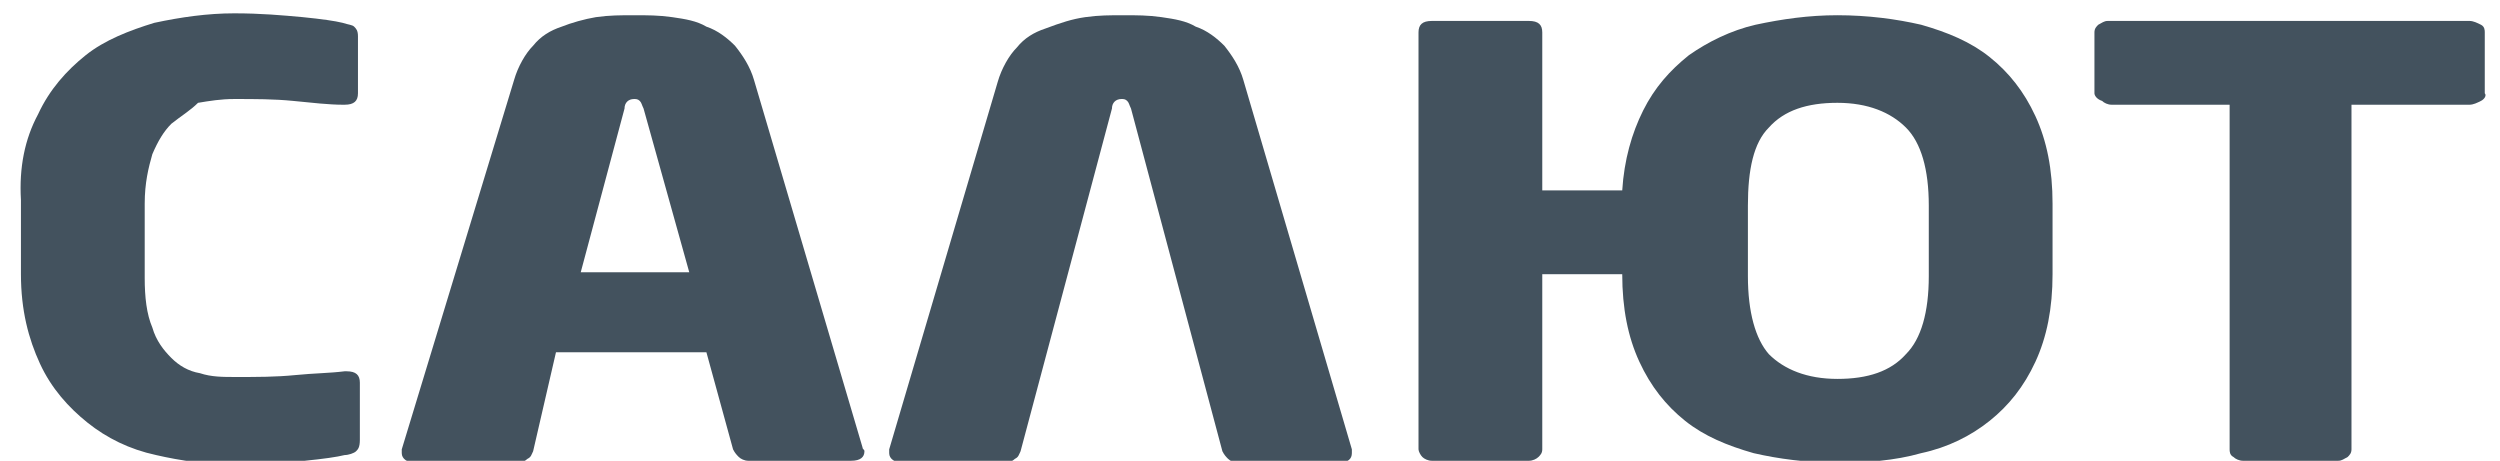
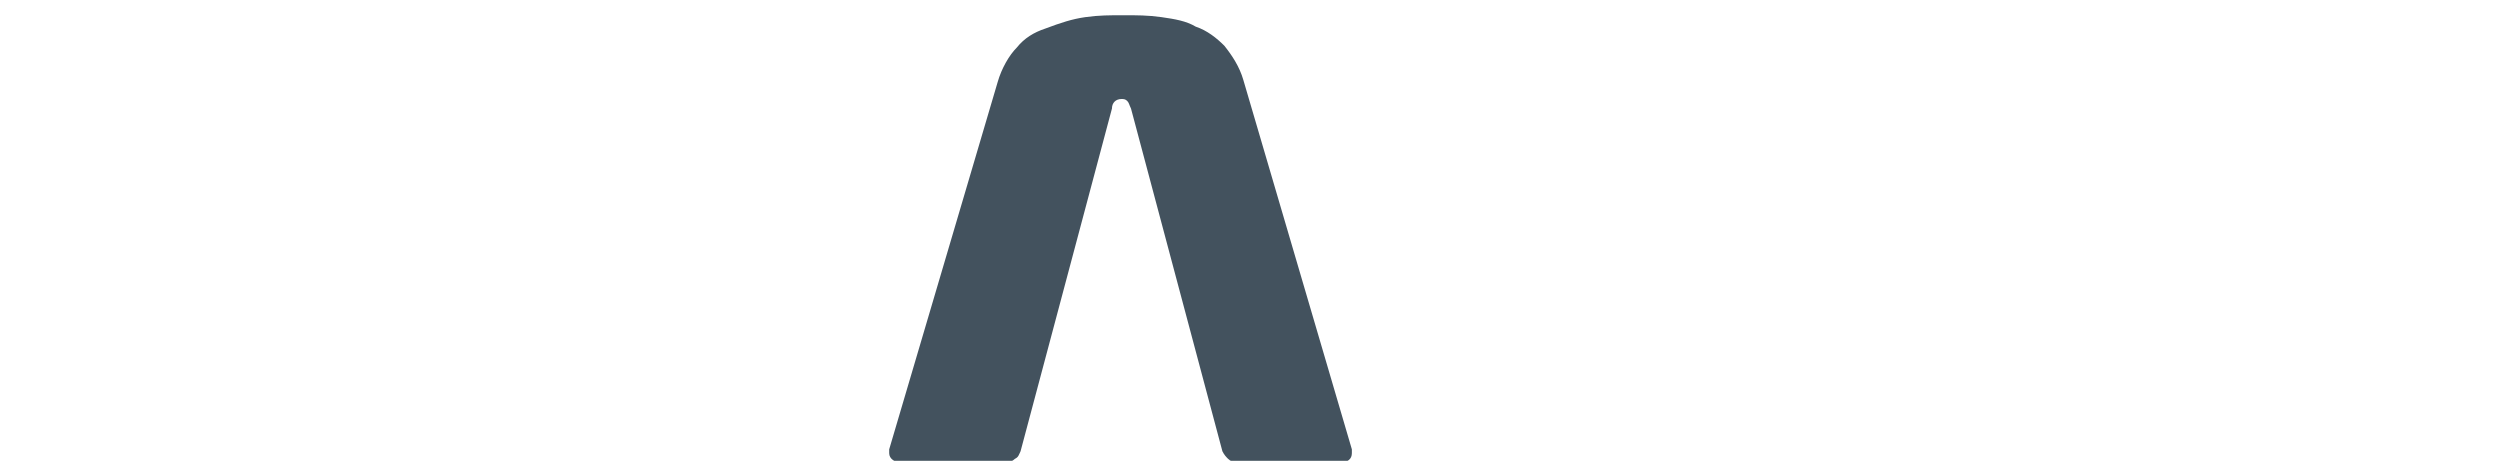
<svg xmlns="http://www.w3.org/2000/svg" version="1.1" id="Layer_1" x="0px" y="0px" viewBox="0 0 131.3 24.2" style="enable-background:new 0 0 131.3 24.2;" xml:space="preserve">
  <style type="text/css">
	.st0{fill:#43525E;}
</style>
  <title>logo</title>
  <g>
-     <path class="st0" d="M18.7,23.7c-0.1,0.1-0.4,0.2-0.6,0.2c-0.4,0.1-1.1,0.2-2.1,0.3c-1,0.1-2.2,0.2-3.6,0.2c-1.5,0-2.9-0.2-4.2-0.5   c-1.4-0.3-2.6-0.9-3.6-1.7c-1-0.8-1.9-1.8-2.5-3.1c-0.6-1.3-1-2.8-1-4.7v-3.9C1,8.8,1.3,7.3,2,6c0.6-1.3,1.5-2.3,2.5-3.1   c1-0.8,2.3-1.3,3.6-1.7c1.4-0.3,2.8-0.5,4.2-0.5c1.4,0,2.5,0.1,3.6,0.2c1,0.1,1.7,0.2,2.1,0.3c0.3,0.1,0.5,0.1,0.6,0.2   c0.1,0.1,0.2,0.2,0.2,0.5v3c0,0.4-0.2,0.6-0.7,0.6h-0.1c-0.7,0-1.6-0.1-2.6-0.2c-1-0.1-2-0.1-3.1-0.1c-0.7,0-1.3,0.1-1.9,0.2   C10,5.8,9.5,6.1,9,6.5C8.6,6.9,8.3,7.4,8,8.1c-0.2,0.7-0.4,1.5-0.4,2.6v3.9c0,1,0.1,1.9,0.4,2.6c0.2,0.7,0.6,1.2,1,1.6   c0.4,0.4,0.9,0.7,1.5,0.8c0.6,0.2,1.2,0.2,1.9,0.2c1.1,0,2.1,0,3.1-0.1c1-0.1,1.8-0.1,2.6-0.2h0.1c0.5,0,0.7,0.2,0.7,0.6v3   C18.9,23.5,18.8,23.6,18.7,23.7z" />
-     <path class="st0" d="M45.4,23.7c0,0.3-0.2,0.5-0.7,0.5h-5.4c-0.2,0-0.4-0.1-0.5-0.2c-0.1-0.1-0.2-0.2-0.3-0.4l-1.4-5.1h-7.9   L28,23.7c-0.1,0.2-0.1,0.3-0.3,0.4c-0.1,0.1-0.3,0.2-0.5,0.2h-5.4c-0.4,0-0.7-0.2-0.7-0.5c0,0,0,0,0-0.1c0,0,0-0.1,0-0.1L27,4.2   c0.2-0.7,0.6-1.4,1-1.8c0.4-0.5,0.9-0.8,1.5-1C30,1.2,30.7,1,31.3,0.9c0.7-0.1,1.3-0.1,2-0.1c0.7,0,1.3,0,2,0.1   c0.7,0.1,1.3,0.2,1.8,0.5c0.6,0.2,1.1,0.6,1.5,1c0.4,0.5,0.8,1.1,1,1.8l5.7,19.3C45.3,23.6,45.4,23.6,45.4,23.7   C45.4,23.7,45.4,23.7,45.4,23.7z M33.8,5.7c-0.1-0.2-0.1-0.3-0.2-0.4c-0.1-0.1-0.2-0.1-0.3-0.1c-0.3,0-0.5,0.2-0.5,0.5l-2.3,8.6   h5.7L33.8,5.7z" />
    <path class="st0" d="M59.4,5.7c-0.1-0.2-0.1-0.3-0.2-0.4c-0.1-0.1-0.2-0.1-0.3-0.1c-0.3,0-0.5,0.2-0.5,0.5l-4.8,18   c-0.1,0.2-0.1,0.3-0.3,0.4c-0.1,0.1-0.3,0.2-0.5,0.2h-5.4c-0.4,0-0.7-0.2-0.7-0.5c0,0,0,0,0-0.1c0,0,0-0.1,0-0.1l5.7-19.3   c0.2-0.7,0.6-1.4,1-1.8c0.4-0.5,0.9-0.8,1.5-1C55.7,1.2,56.3,1,57,0.9c0.7-0.1,1.3-0.1,2-0.1c0.7,0,1.3,0,2,0.1   c0.7,0.1,1.3,0.2,1.8,0.5c0.6,0.2,1.1,0.6,1.5,1c0.4,0.5,0.8,1.1,1,1.8L71,23.6c0,0,0,0.1,0,0.1c0,0,0,0,0,0.1   c0,0.3-0.2,0.5-0.7,0.5H65c-0.2,0-0.4-0.1-0.5-0.2c-0.1-0.1-0.2-0.2-0.3-0.4L59.4,5.7z" />
-     <path class="st0" d="M81,23.6c0,0.2-0.1,0.3-0.2,0.4c-0.1,0.1-0.3,0.2-0.5,0.2h-5.1c-0.2,0-0.4-0.1-0.5-0.2   c-0.1-0.1-0.2-0.3-0.2-0.4V1.7c0-0.4,0.2-0.6,0.7-0.6h5.1c0.5,0,0.7,0.2,0.7,0.6v8.3h4.2c0.1-1.6,0.5-3,1.1-4.2   c0.6-1.2,1.4-2.1,2.4-2.9c1-0.7,2.2-1.3,3.5-1.6C93.6,1,95,0.8,96.5,0.8c1.6,0,3.1,0.2,4.4,0.5c1.4,0.4,2.6,0.9,3.6,1.7   s1.8,1.8,2.4,3.1c0.6,1.3,0.9,2.8,0.9,4.6v3.7c0,1.8-0.3,3.3-0.9,4.6c-0.6,1.3-1.4,2.3-2.4,3.1c-1,0.8-2.2,1.4-3.6,1.7   c-1.4,0.4-2.9,0.5-4.4,0.5c-1.6,0-3.1-0.2-4.4-0.5c-1.4-0.4-2.6-0.9-3.6-1.7c-1-0.8-1.8-1.8-2.4-3.1c-0.6-1.3-0.9-2.8-0.9-4.6H81   V23.6z M101.3,10.8c0-1.9-0.4-3.3-1.2-4.1c-0.8-0.8-2-1.3-3.6-1.3c-1.6,0-2.8,0.4-3.6,1.3c-0.8,0.8-1.1,2.2-1.1,4.1v3.7   c0,1.9,0.4,3.3,1.1,4.1c0.8,0.8,2,1.3,3.6,1.3c1.6,0,2.8-0.4,3.6-1.3c0.8-0.8,1.2-2.2,1.2-4.1V10.8z" />
-     <path class="st0" d="M130.3,5.3c-0.2,0.1-0.4,0.2-0.6,0.2h-6.2v18.1c0,0.2-0.1,0.3-0.2,0.4c-0.2,0.1-0.3,0.2-0.5,0.2h-5   c-0.2,0-0.4-0.1-0.5-0.2c-0.2-0.1-0.2-0.3-0.2-0.4V5.5h-6.2c-0.2,0-0.4-0.1-0.5-0.2C110.1,5.2,110,5,110,4.9V1.7   c0-0.2,0.1-0.3,0.2-0.4c0.2-0.1,0.3-0.2,0.5-0.2h19c0.2,0,0.4,0.1,0.6,0.2c0.2,0.1,0.2,0.3,0.2,0.4v3.2   C130.6,5,130.5,5.2,130.3,5.3z" />
  </g>
</svg>